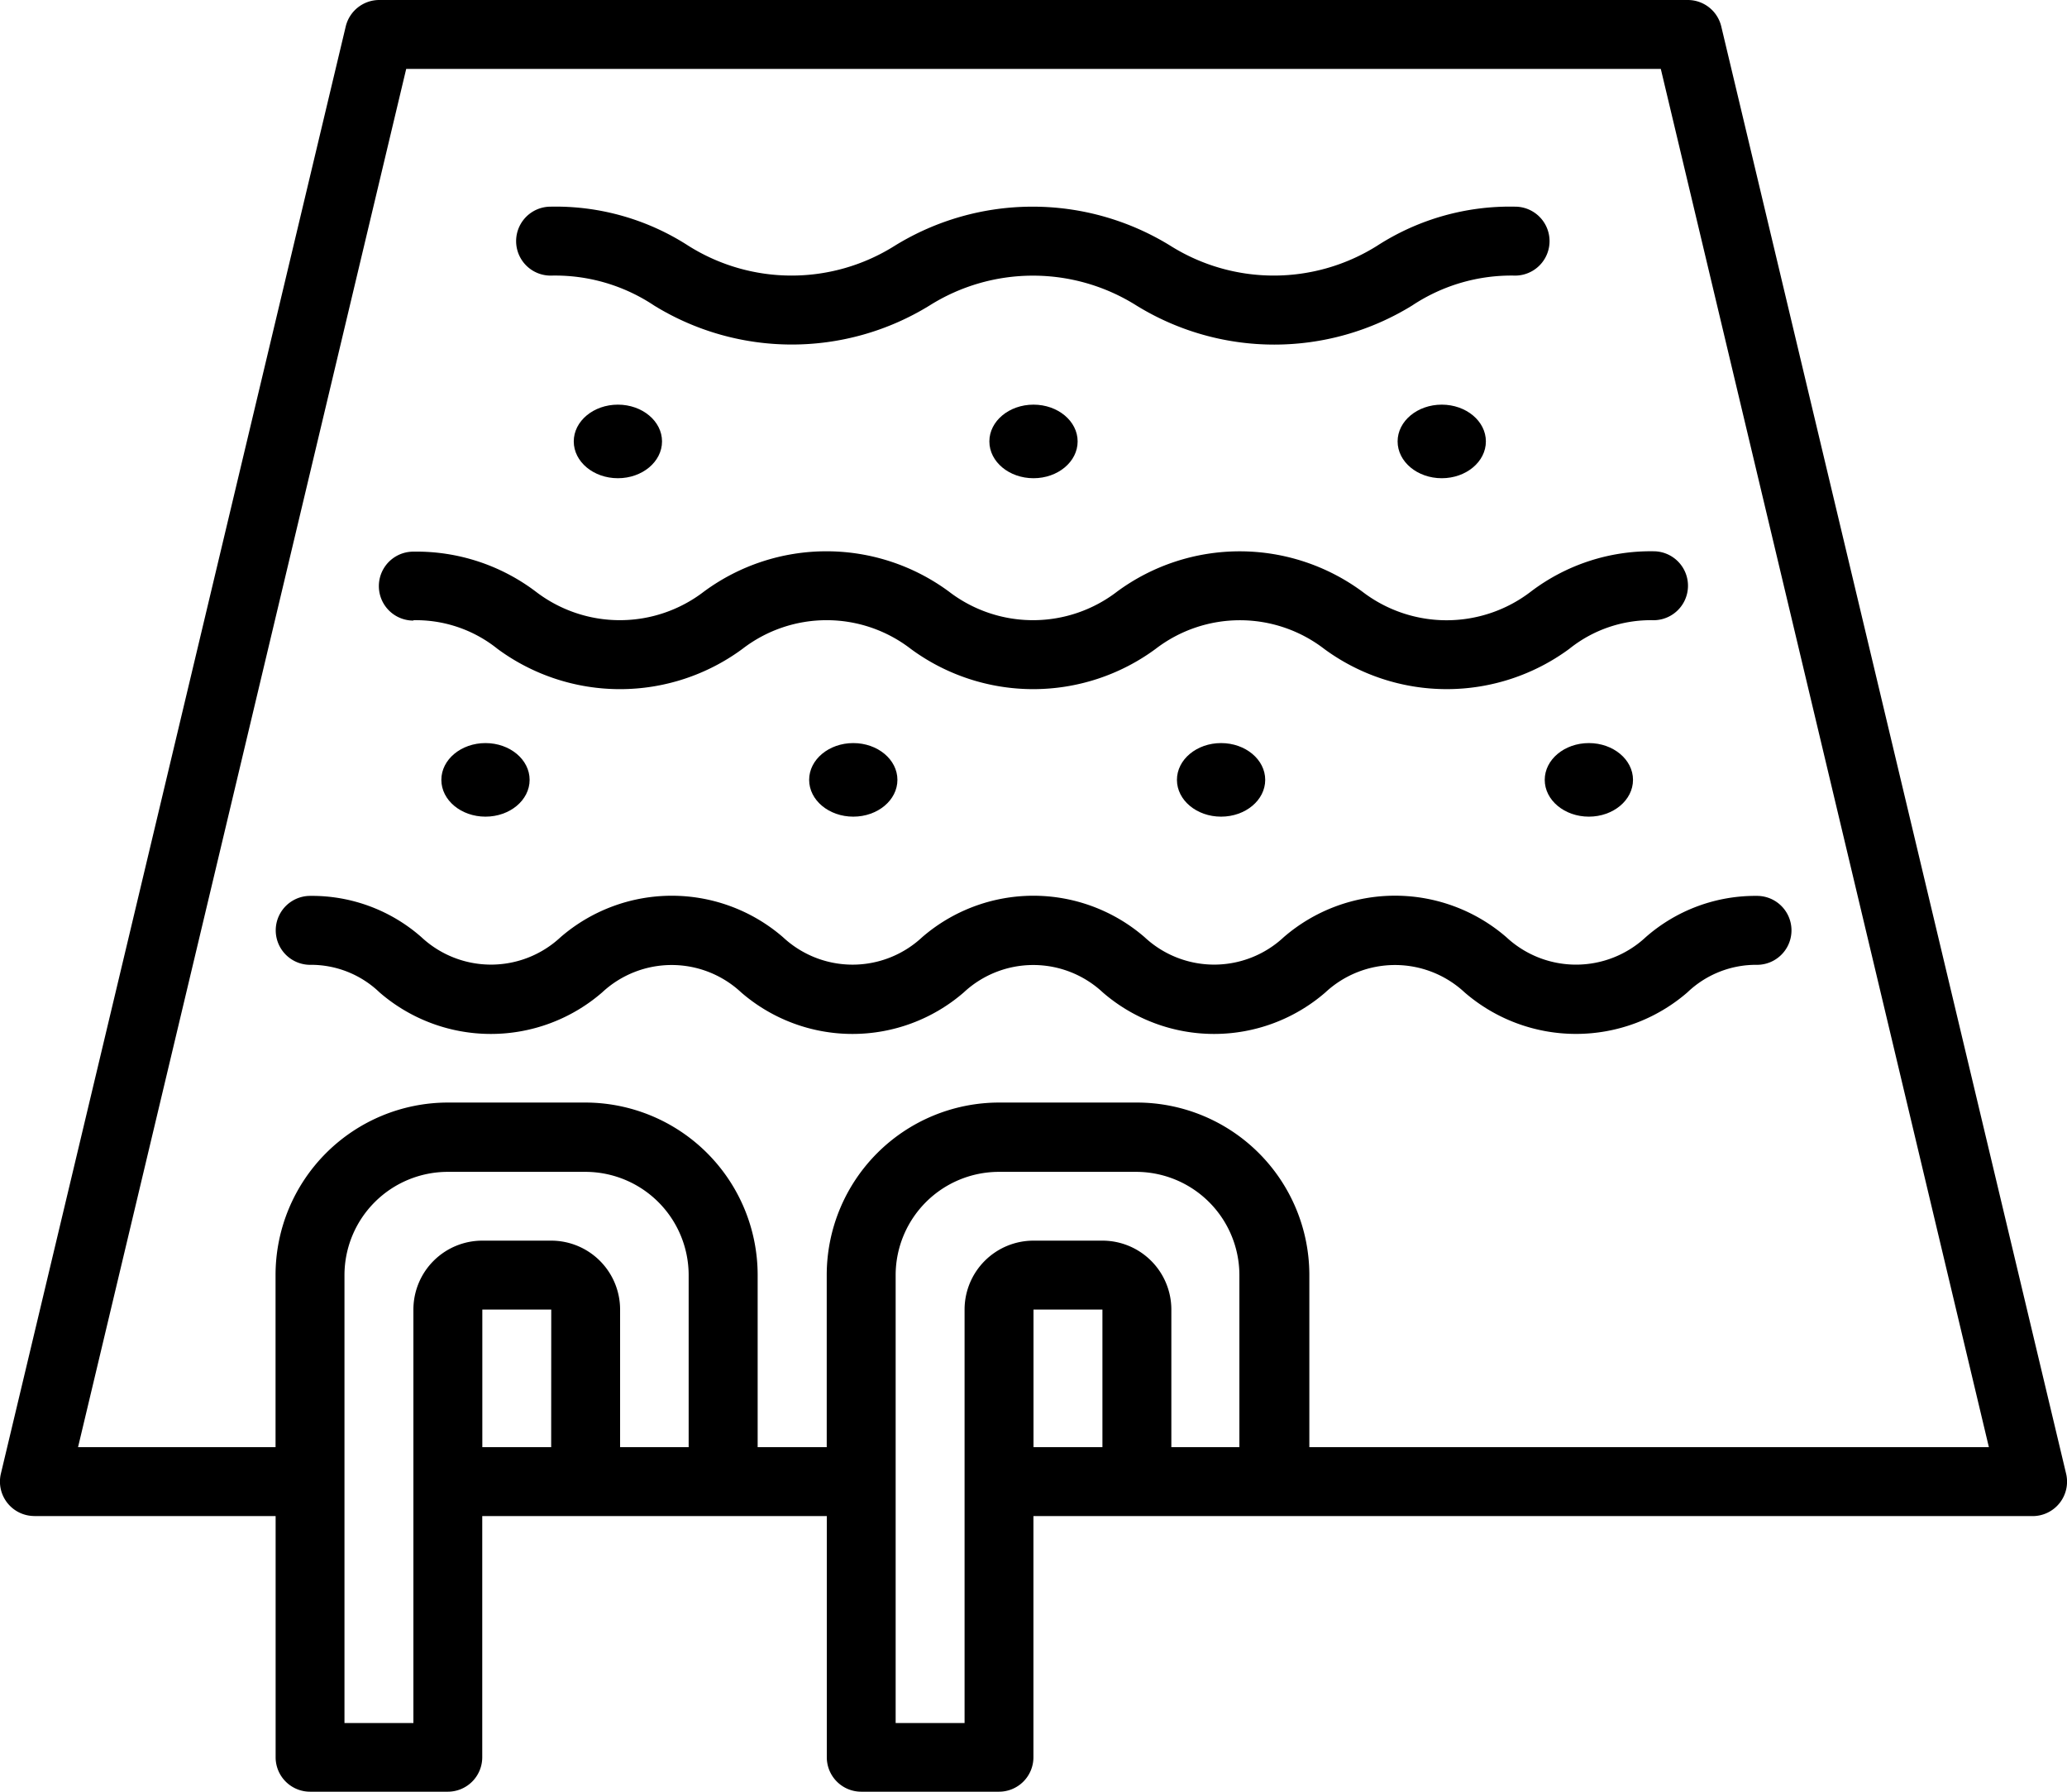
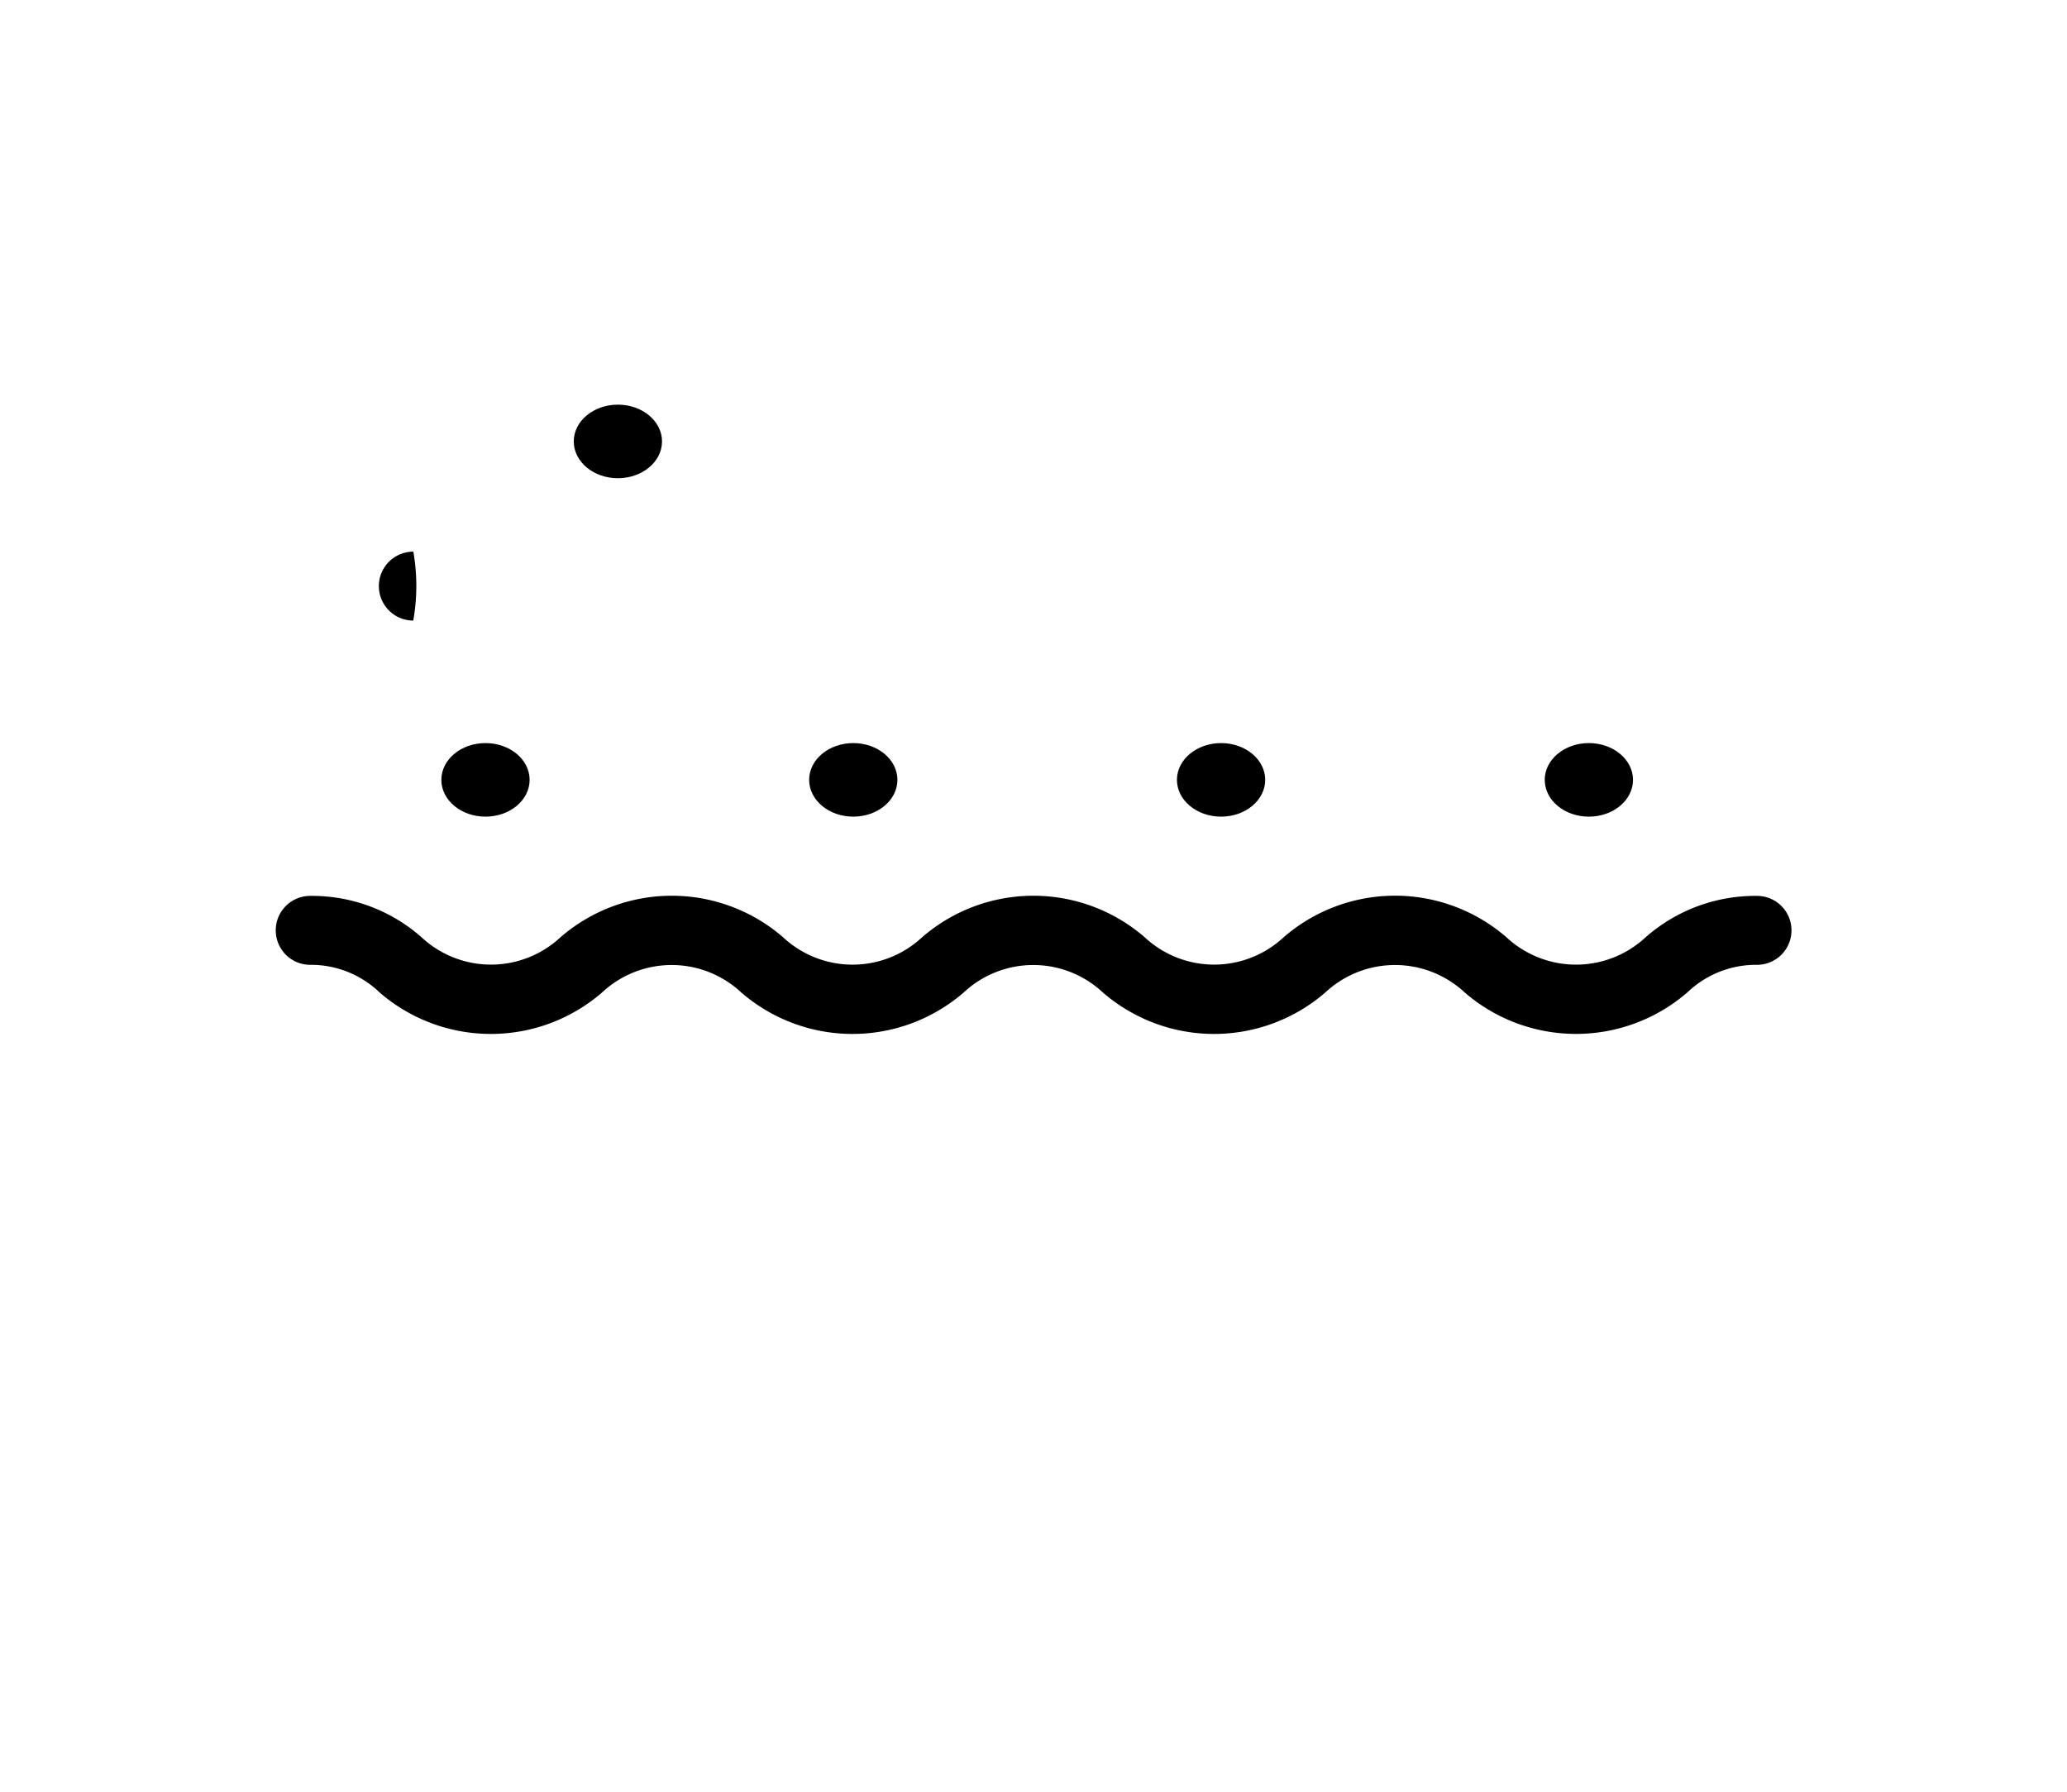
<svg xmlns="http://www.w3.org/2000/svg" width="28.1" height="24.353" viewBox="0 0 28.1 24.353">
  <g transform="translate(0)">
-     <path d="M88.468,128.932a1.77,1.77,0,0,1,1.145.39,2.806,2.806,0,0,0,3.329,0,1.873,1.873,0,0,1,2.289,0,2.805,2.805,0,0,0,3.328,0,1.88,1.88,0,0,1,2.292,0,2.81,2.81,0,0,0,3.331,0,1.771,1.771,0,0,1,1.146-.39.468.468,0,1,0,0-.937,2.692,2.692,0,0,0-1.666.547,1.881,1.881,0,0,1-2.295,0,2.81,2.81,0,0,0-3.33,0,1.876,1.876,0,0,1-2.289,0,2.805,2.805,0,0,0-3.328,0,1.876,1.876,0,0,1-2.289,0A2.687,2.687,0,0,0,88.468,128a.468.468,0,1,0,0,.937Zm0,0" transform="translate(-82.849 -120.502)" />
+     <path d="M88.468,128.932A2.687,2.687,0,0,0,88.468,128a.468.468,0,1,0,0,.937Zm0,0" transform="translate(-82.849 -120.502)" />
    <path d="M64.468,208.9a1.346,1.346,0,0,1,.945.375,2.31,2.31,0,0,0,3.026,0,1.385,1.385,0,0,1,1.89,0,2.31,2.31,0,0,0,3.026,0,1.385,1.385,0,0,1,1.89,0,2.31,2.31,0,0,0,3.026,0,1.389,1.389,0,0,1,1.893,0,2.314,2.314,0,0,0,3.028,0,1.349,1.349,0,0,1,.947-.375.468.468,0,0,0,0-.937,2.257,2.257,0,0,0-1.514.562,1.389,1.389,0,0,1-1.893,0,2.312,2.312,0,0,0-3.028,0,1.386,1.386,0,0,1-1.89,0,2.31,2.31,0,0,0-3.025,0,1.386,1.386,0,0,1-1.891,0,2.31,2.31,0,0,0-3.025,0,1.386,1.386,0,0,1-1.89,0,2.25,2.25,0,0,0-1.513-.562.468.468,0,0,0,0,.937Zm0,0" transform="translate(-60.253 -195.786)" />
-     <path d="M120.468,48.924a2.424,2.424,0,0,1,1.4.407,3.57,3.57,0,0,0,3.743,0,2.639,2.639,0,0,1,2.814,0,3.572,3.572,0,0,0,3.747,0,2.435,2.435,0,0,1,1.4-.407.468.468,0,1,0,0-.937,3.326,3.326,0,0,0-1.873.53,2.64,2.64,0,0,1-2.815,0,3.569,3.569,0,0,0-3.743,0,2.631,2.631,0,0,1-2.81,0,3.324,3.324,0,0,0-1.871-.53.468.468,0,0,0,0,.937Zm0,0" transform="translate(-112.975 -45.178)" />
-     <path d="M.468,20.607H3.747v3.278a.468.468,0,0,0,.468.468H6.088a.468.468,0,0,0,.468-.468V20.607H11.24v3.278a.468.468,0,0,0,.468.468h1.873a.468.468,0,0,0,.468-.468V20.607H27.632a.468.468,0,0,0,.456-.576L23.4.36A.468.468,0,0,0,22.948,0H5.152A.469.469,0,0,0,4.7.36L.012,20.03a.468.468,0,0,0,.456.576Zm7.025-.937H6.557V17.8h.937Zm.937,0V17.8a.937.937,0,0,0-.937-.937H6.557a.937.937,0,0,0-.937.937v5.62H4.683V17.328a1.405,1.405,0,0,1,1.4-1.4H7.962a1.405,1.405,0,0,1,1.4,1.4V19.67Zm6.557,0H14.05V17.8h.937Zm.937,0V17.8a.937.937,0,0,0-.937-.937H14.05a.937.937,0,0,0-.937.937v5.62h-.937V17.328a1.405,1.405,0,0,1,1.4-1.4h1.873a1.405,1.405,0,0,1,1.4,1.4V19.67ZM5.522.937H22.578l4.46,18.733H17.8V17.328a2.345,2.345,0,0,0-2.342-2.342H13.581a2.345,2.345,0,0,0-2.342,2.342V19.67H10.3V17.328a2.345,2.345,0,0,0-2.342-2.342H6.088a2.345,2.345,0,0,0-2.342,2.342V19.67H1.061Zm0,0" transform="translate(0)" />
    <ellipse cx="0.6" cy="0.5" rx="0.6" ry="0.5" transform="translate(7.8 5.5)" />
-     <ellipse cx="0.6" cy="0.5" rx="0.6" ry="0.5" transform="translate(13.45 5.5)" />
-     <ellipse cx="0.6" cy="0.5" rx="0.6" ry="0.5" transform="translate(19 5.5)" />
    <ellipse cx="0.6" cy="0.5" rx="0.6" ry="0.5" transform="translate(6 10.1)" />
    <ellipse cx="0.6" cy="0.5" rx="0.6" ry="0.5" transform="translate(11 10.1)" />
    <ellipse cx="0.6" cy="0.5" rx="0.6" ry="0.5" transform="translate(16 10.1)" />
    <ellipse cx="0.6" cy="0.5" rx="0.6" ry="0.5" transform="translate(21 10.1)" />
  </g>
</svg>